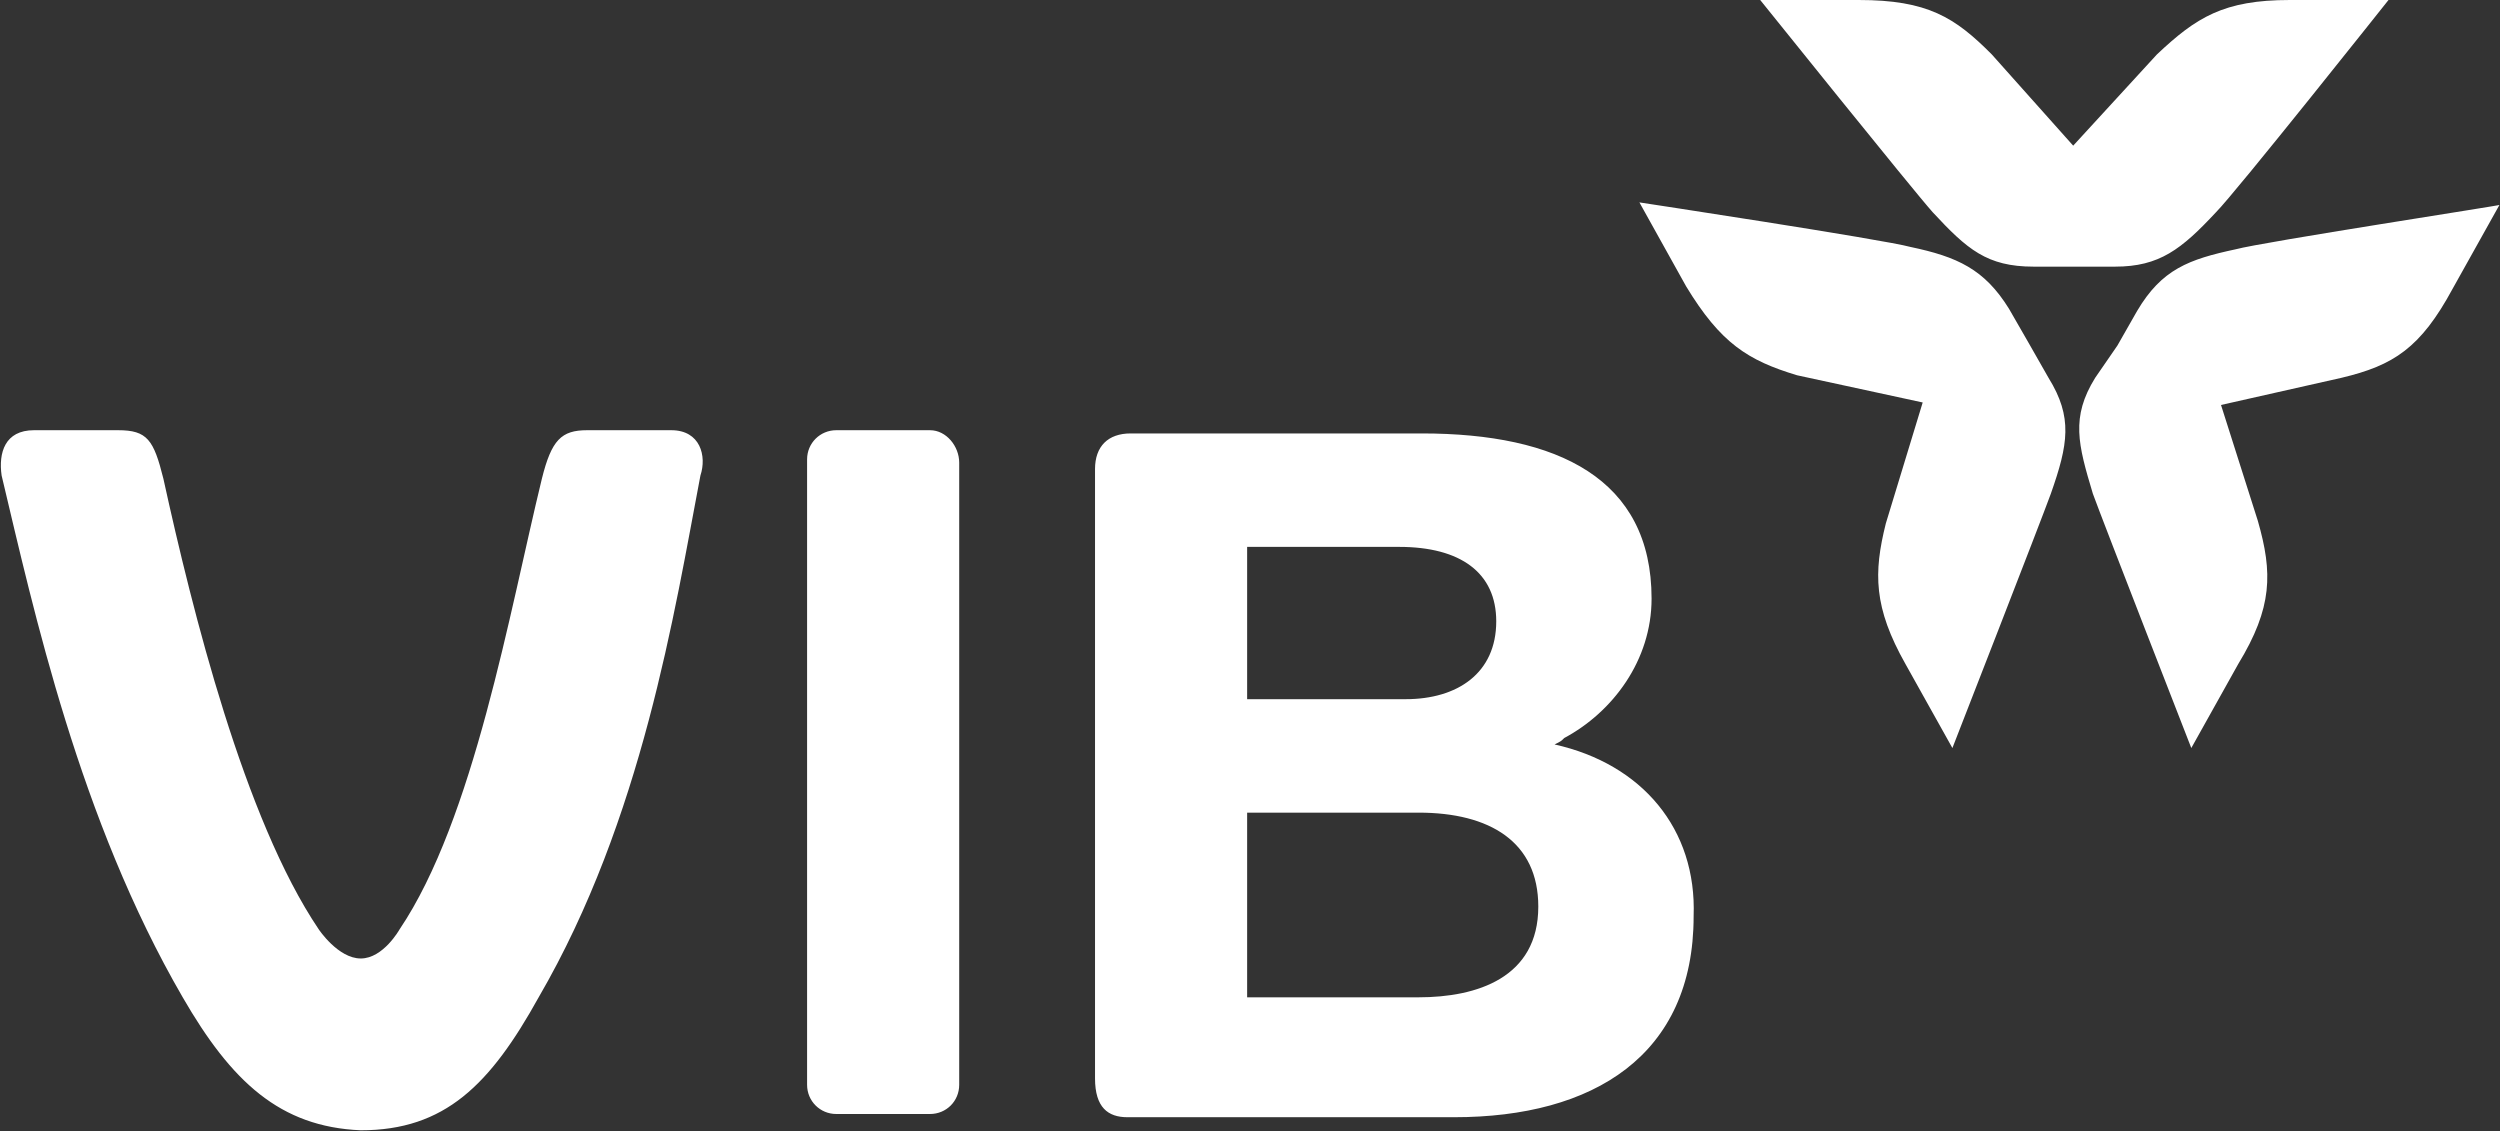
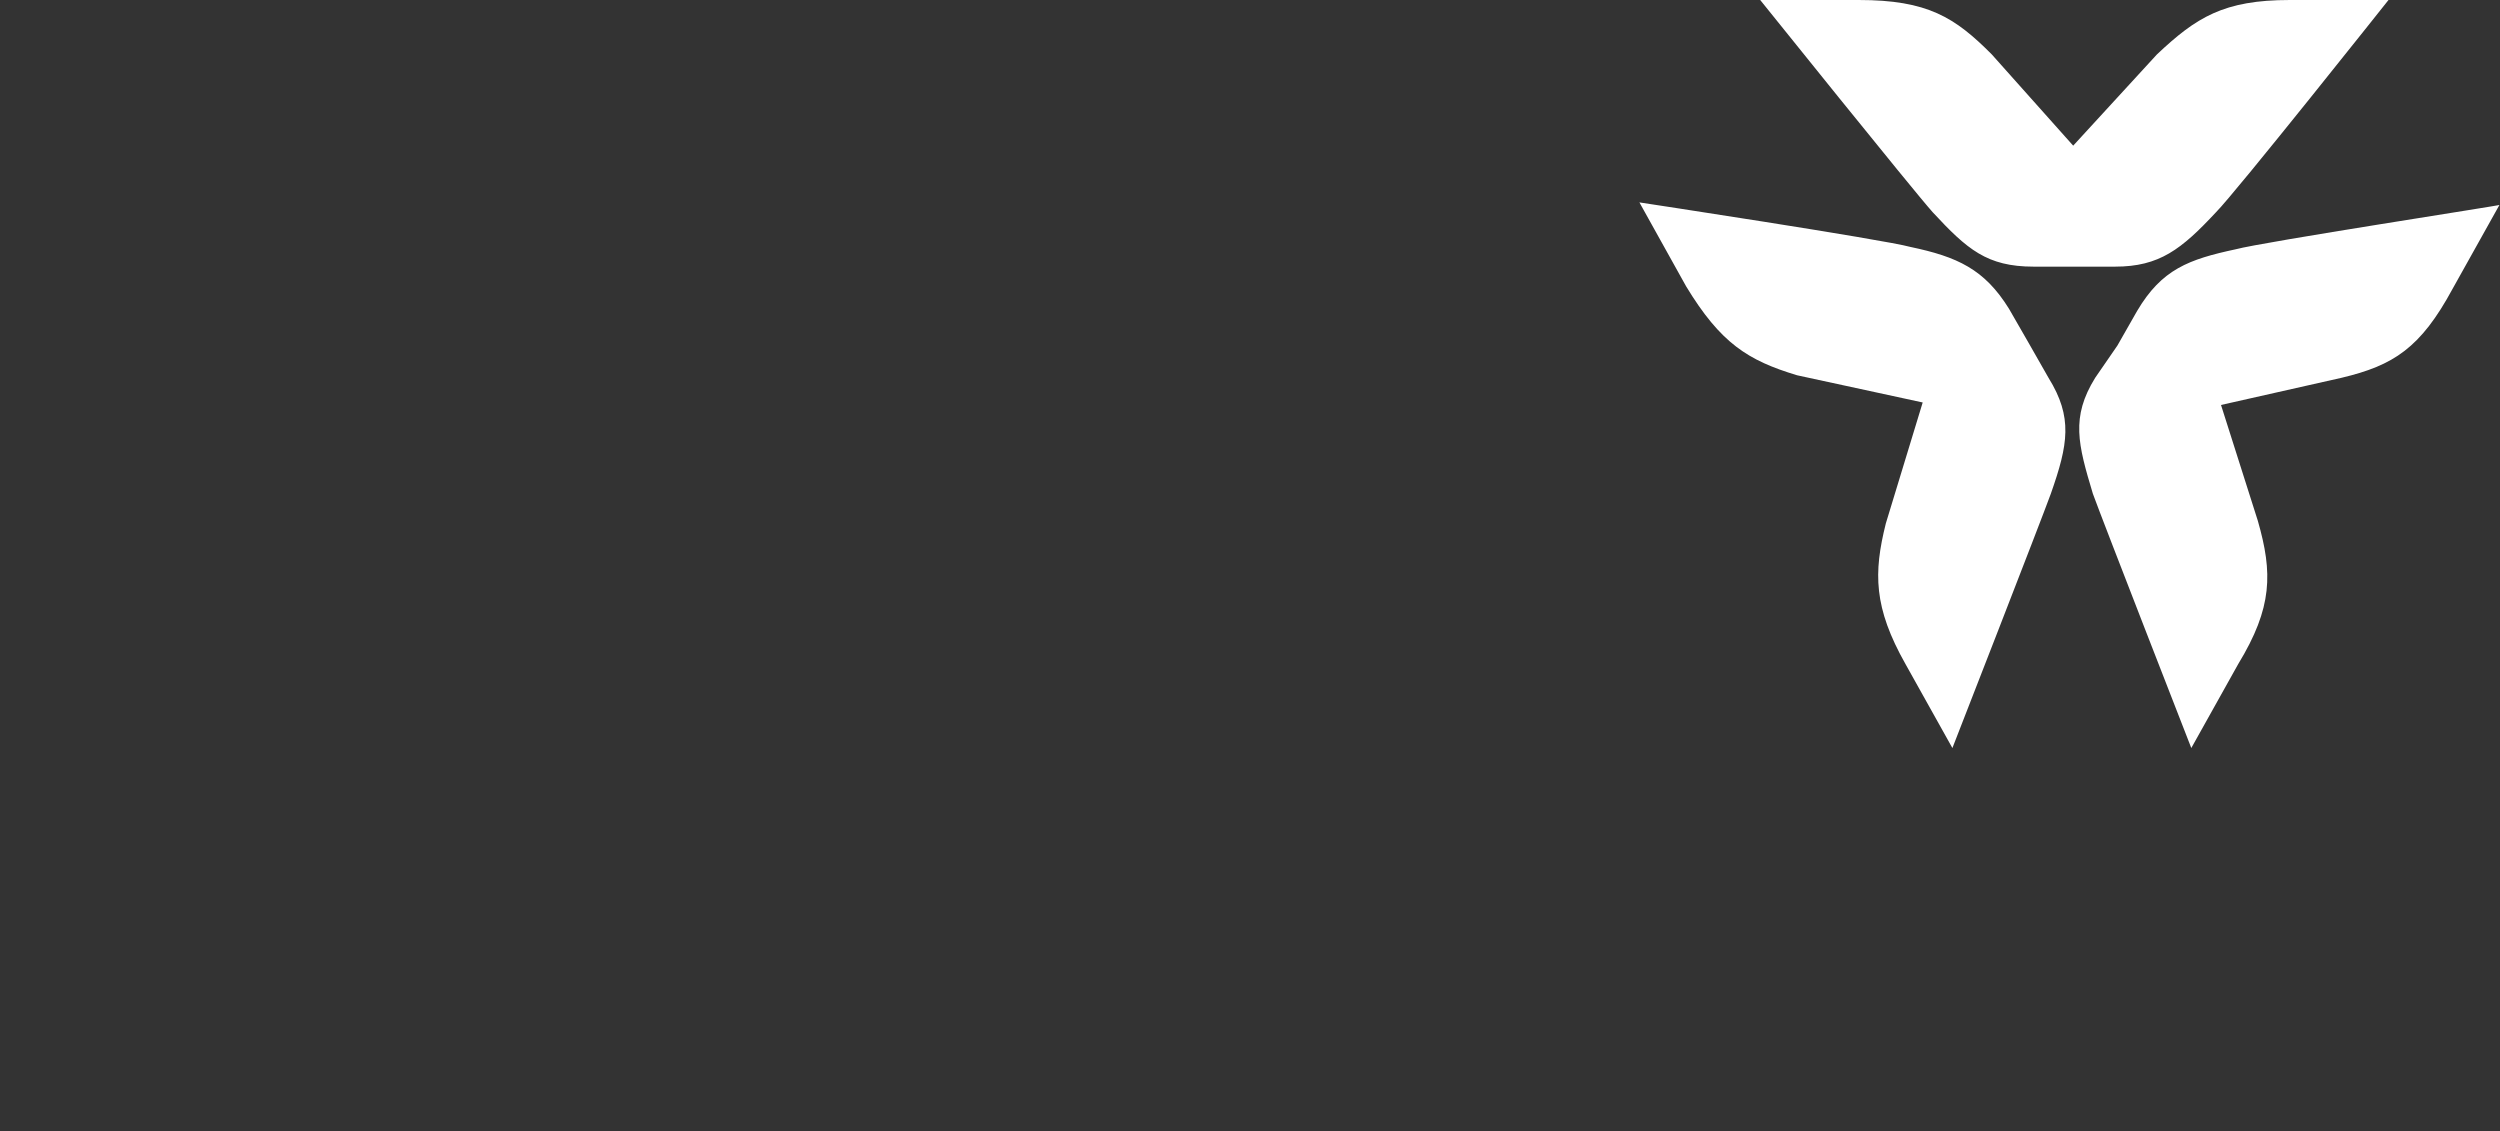
<svg xmlns="http://www.w3.org/2000/svg" version="1.2" viewBox="0 0 1397 632" width="1397" height="632">
  <rect x="0" y="0" width="1397" height="632" fill="#333333" stroke="none" />
  <title>Blue_VIB_Logo_Text-svg</title>
  <style>
		.s0 { fill: #ffffff } 
	</style>
  <g id="Layer">
-     <path id="Layer" fill-rule="evenodd" class="s0" d="m391.4 265.7c-14.5 76.1-32.5 192-90.4 291.6-27.1 48.9-52.4 74.3-99.4 74.3-45.2-1.9-72.3-27.2-99.5-74.3-57.8-99.6-83.1-215.5-101.2-291.6-1.8-12.7 1.8-25.3 18.1-25.3h47c16.3 0 19.9 5.4 25.3 27.1 16.3 74.3 45.2 190.2 86.8 251.8 0 0 10.8 16.3 23.5 16.3 12.6 0 21.7-16.3 21.7-16.3 41.5-61.6 61.4-177.5 79.5-251.8 5.4-21.7 10.9-27.1 25.3-27.1h47c16.3 0 19.9 14.5 16.3 25.3zm144.6-7.2v347.7c0 9.1-7.2 16.3-16.3 16.3h-52.4c-9 0-16.3-7.2-16.3-16.3v-349.5c0-9.1 7.3-16.3 16.3-16.3h52.4c9.1 0 16.3 9 16.3 18.1zm410.4 253.5c0 77.9-56.1 112.3-133.8 112.3 0 0-171.7 0-182.6 0-10.8 0-18.1-5.4-18.1-21.7v-340.5c0-12.7 7.3-19.9 19.9-19.9 10.9 0 162.7 0 162.7 0 76 0 128.4 25.3 128.4 92.3 0 34.5-21.7 63.4-48.8 77.9-1.8 1.8-1.8 1.8-5.4 3.6 48.8 10.9 79.5 47.1 77.7 96zm-249.5-121.3h88.6c28.9 0 50.6-14.5 50.6-43.5 0-27.1-19.9-41.6-54.2-41.6h-85zm162.7 115.9c0-36.2-27.1-52.5-66.9-52.5h-95.8v103.2h95.8c32.6 0 66.9-10.9 66.9-50.7z" />
    <path id="Layer" class="s0" d="m1279.6 0c-37.1 0-52.3 9.7-74.3 30.4l-46.8 51-45.5-51c-20.6-20.7-35.8-30.4-74.4-30.4h-55c0 0 85.3 106.2 96.4 118.6 19.2 20.7 30.3 30.4 56.4 30.4h45.5c24.8 0 37.1-9.7 56.4-30.4 11-11 96.4-118.6 96.4-118.6zm-30.3 139.3c-26.1 5.6-41.3 11.1-55.1 34.5l-11 19.3-12.4 18c-13.7 22.1-9.6 37.2-1.3 64.8 5.5 15.2 55 142.1 55 142.1l26.2-46.9c19.3-31.7 19.3-51 11-80l-20.6-64.8 67.4-15.2c29-6.9 44.1-16.6 62-49.7l26.2-46.9c2.7 0-132.2 20.7-147.4 24.8zm-104.6 71.8l-11-19.3-11.1-19.3c-13.7-22.1-28.9-29-55-34.5-15.2-4.2-151.5-24.9-151.5-24.9l26.1 46.9c19.3 31.8 34.5 41.4 62 49.7l70.2 15.2-20.6 67.6c-6.9 27.6-6.9 46.9 11 78.6l26.2 46.9c0 0 49.5-126.9 55-142.1 9.7-27.6 12.4-42.7-1.3-64.8z" />
  </g>
</svg>